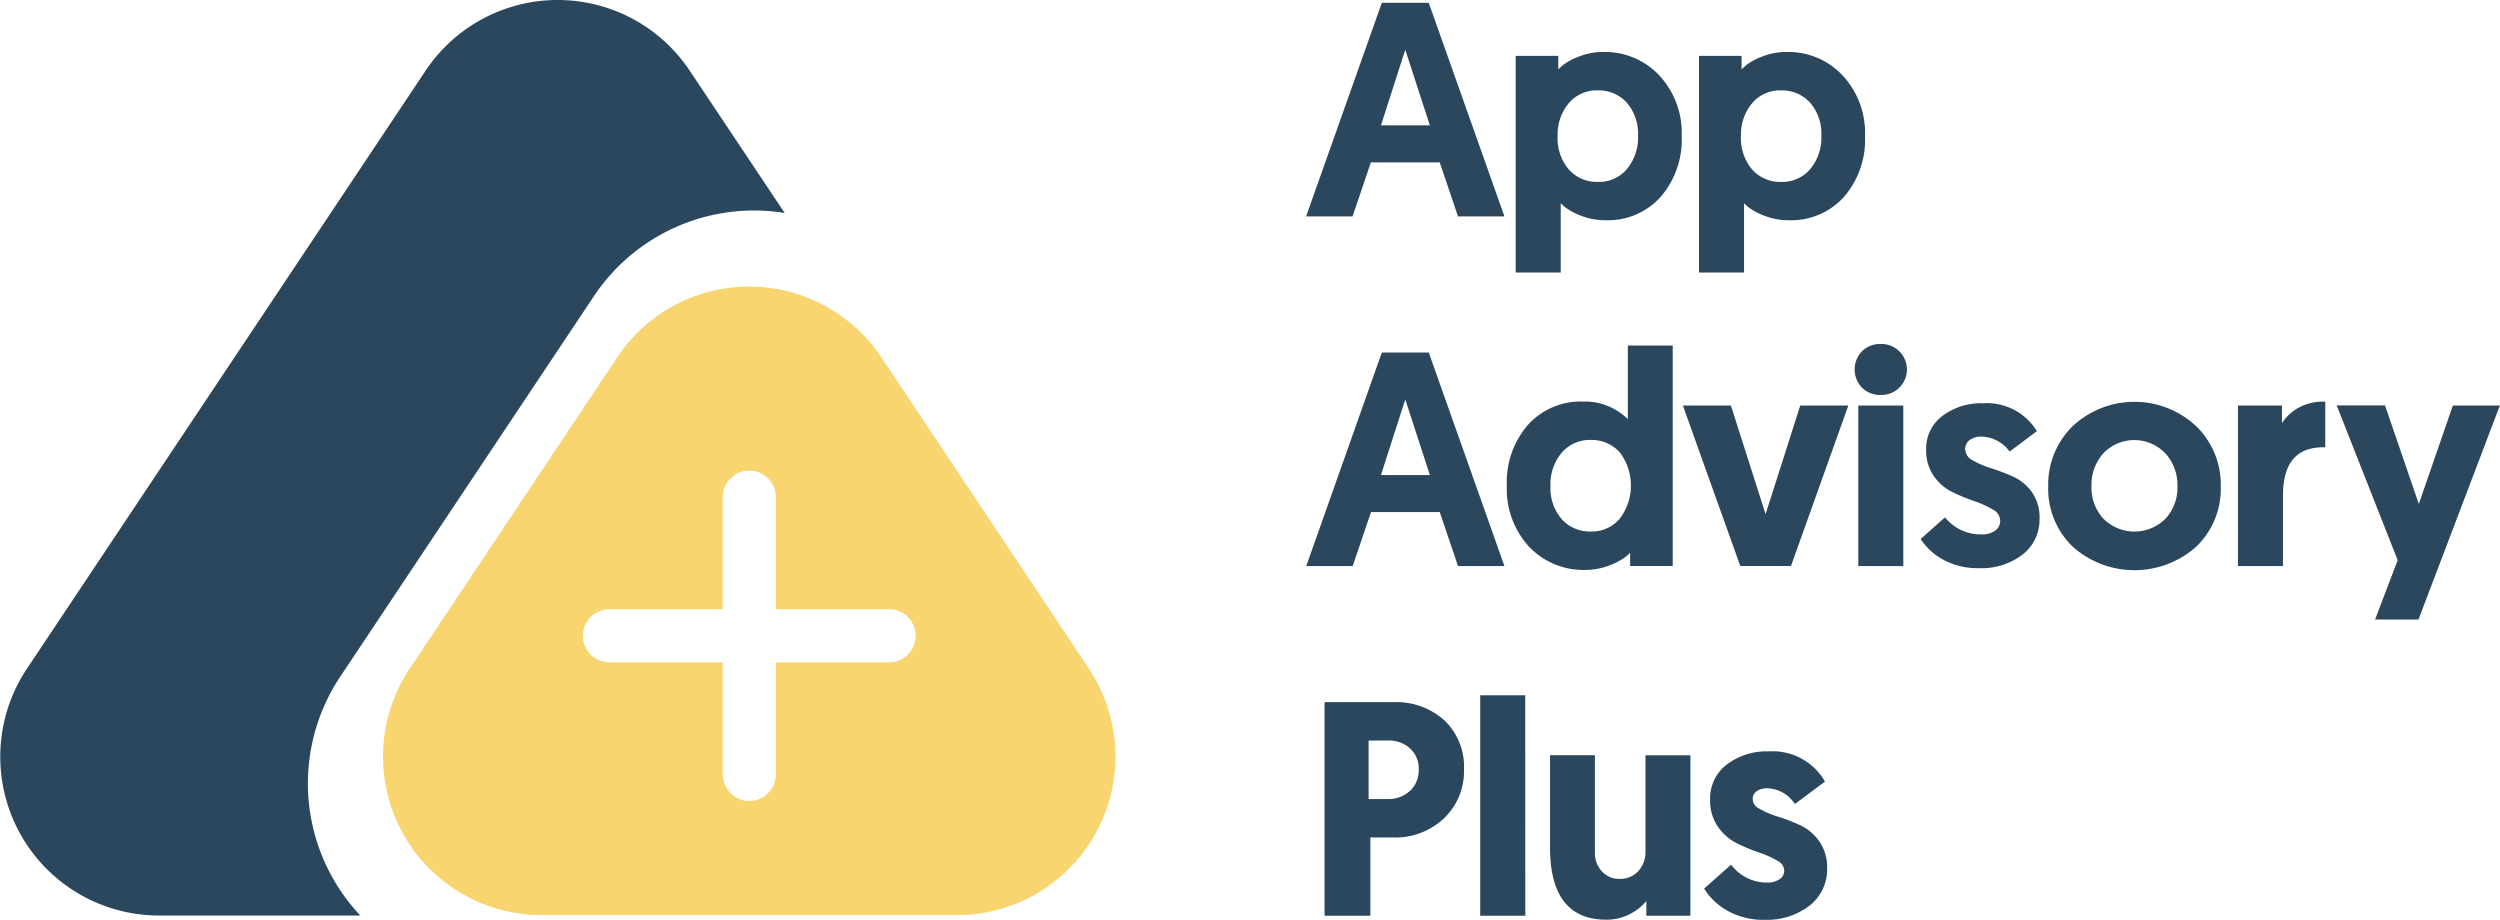
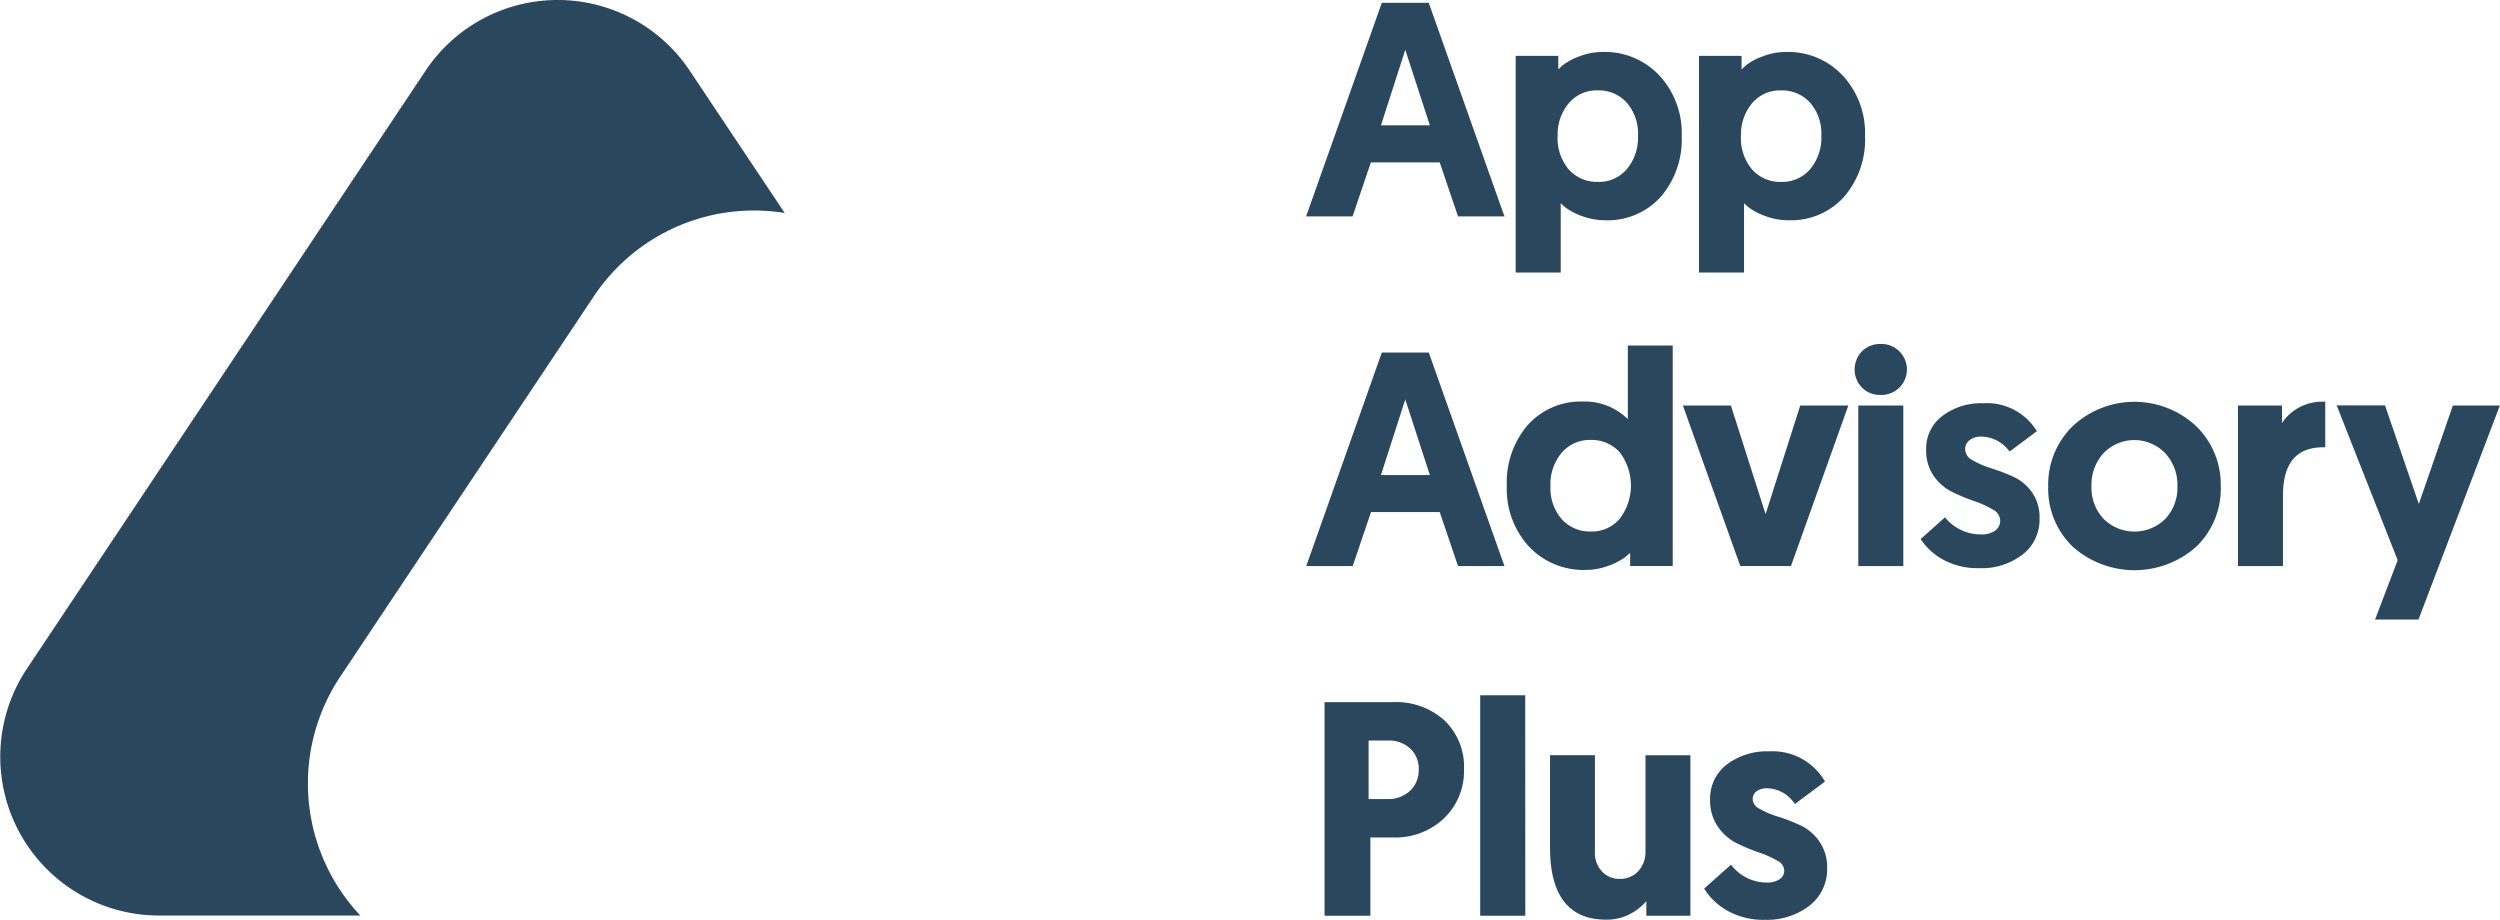
<svg xmlns="http://www.w3.org/2000/svg" width="217.172" height="79.902" viewBox="0 0 217.172 79.902">
  <g transform="translate(0.002)">
    <g transform="translate(-0.002)">
-       <path d="M220.052,152.027l-18.041-27.06a13.775,13.775,0,0,0-22.914,0l-18.041,27.06a13.771,13.771,0,0,0,11.457,21.41H208.6A13.77,13.77,0,0,0,220.052,152.027Zm-17.344-.549h-9.846v9.741a2.3,2.3,0,0,1-4.609,0v-9.741h-9.846a2.3,2.3,0,0,1,0-4.609h9.846v-9.741a2.3,2.3,0,0,1,4.609,0v9.741h9.846a2.3,2.3,0,1,1,0,4.609Z" transform="translate(-125.47 -93.944)" fill="#f8d56f" />
      <path d="M29.582,58.739,51.564,25.767a16.711,16.711,0,0,1,16.6-7.265L59.914,6.14a13.788,13.788,0,0,0-22.945,0L2.334,58.093A13.792,13.792,0,0,0,13.812,79.53H31.3A16.726,16.726,0,0,1,29.582,58.739ZM144.158,6.572a6.467,6.467,0,0,0-4.91-2.057,5.6,5.6,0,0,0-2.038.377,5.384,5.384,0,0,0-1.412.742q-.226.186-.434.394V4.854h-3.7V23.672h3.911V17.654a5.12,5.12,0,0,0,.406.362,5.384,5.384,0,0,0,1.412.742,5.686,5.686,0,0,0,2.063.375,6.184,6.184,0,0,0,4.818-2.047,7.617,7.617,0,0,0,1.812-5.277,7.348,7.348,0,0,0-1.927-5.237Zm-2.826,8.109A3.167,3.167,0,0,1,138.8,15.8a3.255,3.255,0,0,1-2.514-1.068,4.184,4.184,0,0,1-.978-2.945,4.2,4.2,0,0,1,.951-2.8A3.142,3.142,0,0,1,138.8,7.852a3.255,3.255,0,0,1,2.514,1.068,4.084,4.084,0,0,1,.976,2.868,4.246,4.246,0,0,1-.962,2.893Zm18.749-8.109a6.467,6.467,0,0,0-4.91-2.057,5.6,5.6,0,0,0-2.038.377,5.384,5.384,0,0,0-1.412.742q-.226.186-.434.394V4.854h-3.7V23.672H151.5V17.654a5.123,5.123,0,0,0,.406.362,5.384,5.384,0,0,0,1.412.742,5.686,5.686,0,0,0,2.063.375,6.184,6.184,0,0,0,4.818-2.047,7.617,7.617,0,0,0,1.812-5.277,7.348,7.348,0,0,0-1.927-5.237Zm-2.826,8.109a3.167,3.167,0,0,1-2.529,1.121,3.255,3.255,0,0,1-2.514-1.068,4.184,4.184,0,0,1-.978-2.945,4.2,4.2,0,0,1,.951-2.8,3.142,3.142,0,0,1,2.541-1.135,3.255,3.255,0,0,1,2.514,1.068,4.084,4.084,0,0,1,.976,2.868,4.245,4.245,0,0,1-.962,2.893ZM130.613,48.966l-6.465-18.244-.038-.1h-4.072l-.038.1-6.456,18.244-.075.209h4.037l.036-.107,1.554-4.584h5.97l1.552,4.584.036.107h4.037Zm-10.653-7.7,2.112-6.567,2.137,6.567ZM130.613,18.59,124.148.346l-.038-.1h-4.072l-.038.1L113.531,18.59l-.075.209h4.037l.036-.107,1.554-4.584h5.983l1.552,4.584.036.107h4.037Zm-10.653-7.7,2.112-6.567,2.137,6.567Zm21.445,19.124V36.4a5.937,5.937,0,0,0-1.223-.89,5.271,5.271,0,0,0-2.658-.628,6.172,6.172,0,0,0-4.818,2.049,7.63,7.63,0,0,0-1.812,5.277,7.389,7.389,0,0,0,1.906,5.254,6.484,6.484,0,0,0,4.923,2.045,5.6,5.6,0,0,0,2.038-.375,5.752,5.752,0,0,0,1.408-.727,5.073,5.073,0,0,0,.436-.385v1.148h3.7V30.018Zm-.685,15.022a3.142,3.142,0,0,1-2.541,1.133,3.255,3.255,0,0,1-2.514-1.068,4.082,4.082,0,0,1-.978-2.868,4.21,4.21,0,0,1,.966-2.893,3.18,3.18,0,0,1,2.529-1.121,3.255,3.255,0,0,1,2.514,1.068,4.759,4.759,0,0,1,.025,5.748Zm19.834-9.81h-4.169l-.036.109-2.977,9.331-2.979-9.331-.034-.109h-4.169l.073.209,4.875,13.631.038.1h4.4l.038-.1,4.873-13.631.075-.209Zm2.8-5.344a2.2,2.2,0,0,0-1.6.628,2.267,2.267,0,0,0,0,3.17,2.2,2.2,0,0,0,1.6.628,2.215,2.215,0,1,0,0-4.427Zm1.982,5.344h-3.911V49.175h3.911V35.23Zm6.593,14.128a6.2,6.2,0,0,1-3.142-.744,5.367,5.367,0,0,1-1.942-1.785l2.112-1.885a3.98,3.98,0,0,0,3.128,1.485,2.024,2.024,0,0,0,1.223-.325,1.047,1.047,0,0,0,.444-.9,1.141,1.141,0,0,0-.664-.951,8.439,8.439,0,0,0-1.617-.729,17.011,17.011,0,0,1-1.885-.781,4.255,4.255,0,0,1-1.6-1.383,3.809,3.809,0,0,1-.664-2.279,3.534,3.534,0,0,1,1.408-2.945,5.581,5.581,0,0,1,3.545-1.1,5.074,5.074,0,0,1,4.665,2.424l-2.371,1.772a3.089,3.089,0,0,0-2.451-1.3,1.63,1.63,0,0,0-1.016.3.953.953,0,0,0-.392.8,1.126,1.126,0,0,0,.666.964,7.691,7.691,0,0,0,1.615.691,17.109,17.109,0,0,1,1.9.729,4.06,4.06,0,0,1,1.617,1.343,3.75,3.75,0,0,1,.662,2.286,3.83,3.83,0,0,1-1.485,3.142A5.863,5.863,0,0,1,171.93,49.358ZM190.755,37a7.858,7.858,0,0,0-10.684,0,7.078,7.078,0,0,0-2.147,5.258,6.994,6.994,0,0,0,2.12,5.223,8.067,8.067,0,0,0,10.749,0,6.987,6.987,0,0,0,2.12-5.223A7.064,7.064,0,0,0,190.755,37ZM188.1,45.069a3.806,3.806,0,0,1-5.369,0,3.93,3.93,0,0,1-1.047-2.828,4.056,4.056,0,0,1,1.047-2.878,3.716,3.716,0,0,1,5.348,0,4.028,4.028,0,0,1,1.068,2.878,3.93,3.93,0,0,1-1.047,2.828ZM201.981,34.89h-.157a4.315,4.315,0,0,0-2.378.664,4.072,4.072,0,0,0-1.217,1.2V35.23h-3.823V49.175h3.911v-6.1c0-2.841,1.15-4.221,3.517-4.221h.157V34.89Zm15.188.339h-4.093l-.036.1-2.922,8.449-2.9-8.455-.036-.107h-4.2l.084.209,5.216,13.238-1.885,4.946-.082.209h3.771l.04-.1,6.959-18.3.08-.209ZM125.484,62.587a6.268,6.268,0,0,0-4.447-1.594H115.06V79.551h3.98v-6.8h2.007a6.128,6.128,0,0,0,4.383-1.659,5.655,5.655,0,0,0,1.743-4.259A5.555,5.555,0,0,0,125.484,62.587Zm-3,6.109a2.723,2.723,0,0,1-1.955.716h-1.642V64.33h1.695a2.7,2.7,0,0,1,1.915.691,2.359,2.359,0,0,1,.744,1.81A2.457,2.457,0,0,1,122.489,68.7Zm10.009-8.3h-3.911V79.551H132.5Zm14.2,5.212h-3.754V73.95a2.457,2.457,0,0,1-.628,1.73,2.116,2.116,0,0,1-1.644.666,2,2,0,0,1-1.492-.628,2.288,2.288,0,0,1-.628-1.663V65.606h-3.9v8.028c0,4.152,1.64,6.257,4.875,6.257a4.366,4.366,0,0,0,2.271-.6,4.762,4.762,0,0,0,1.221-1.01v1.267h3.827V65.606Zm6.959-.339A5.767,5.767,0,0,0,150.02,66.4a3.7,3.7,0,0,0-1.466,3.069,3.98,3.98,0,0,0,.693,2.371,4.435,4.435,0,0,0,1.661,1.431,17.017,17.017,0,0,0,1.908.79,8.354,8.354,0,0,1,1.586.714.994.994,0,0,1,.589.817.894.894,0,0,1-.379.773,1.885,1.885,0,0,1-1.131.3,3.842,3.842,0,0,1-3.01-1.431l-.1-.121-.119.107L148.136,77.1l-.1.088.069.113a5.6,5.6,0,0,0,2,1.837,6.362,6.362,0,0,0,3.22.765,6.044,6.044,0,0,0,3.85-1.221,3.98,3.98,0,0,0,1.544-3.262,3.915,3.915,0,0,0-.7-2.359,4.227,4.227,0,0,0-1.676-1.393,17.046,17.046,0,0,0-1.921-.737,7.48,7.48,0,0,1-1.582-.677.974.974,0,0,1-.589-.838.8.8,0,0,1,.329-.67,1.487,1.487,0,0,1,.922-.268,2.922,2.922,0,0,1,2.327,1.244l.094.119.122-.092,2.374-1.772.113-.086-.073-.121a5.245,5.245,0,0,0-4.8-2.5Z" transform="translate(0.002)" fill="#2b475e" />
    </g>
  </g>
</svg>